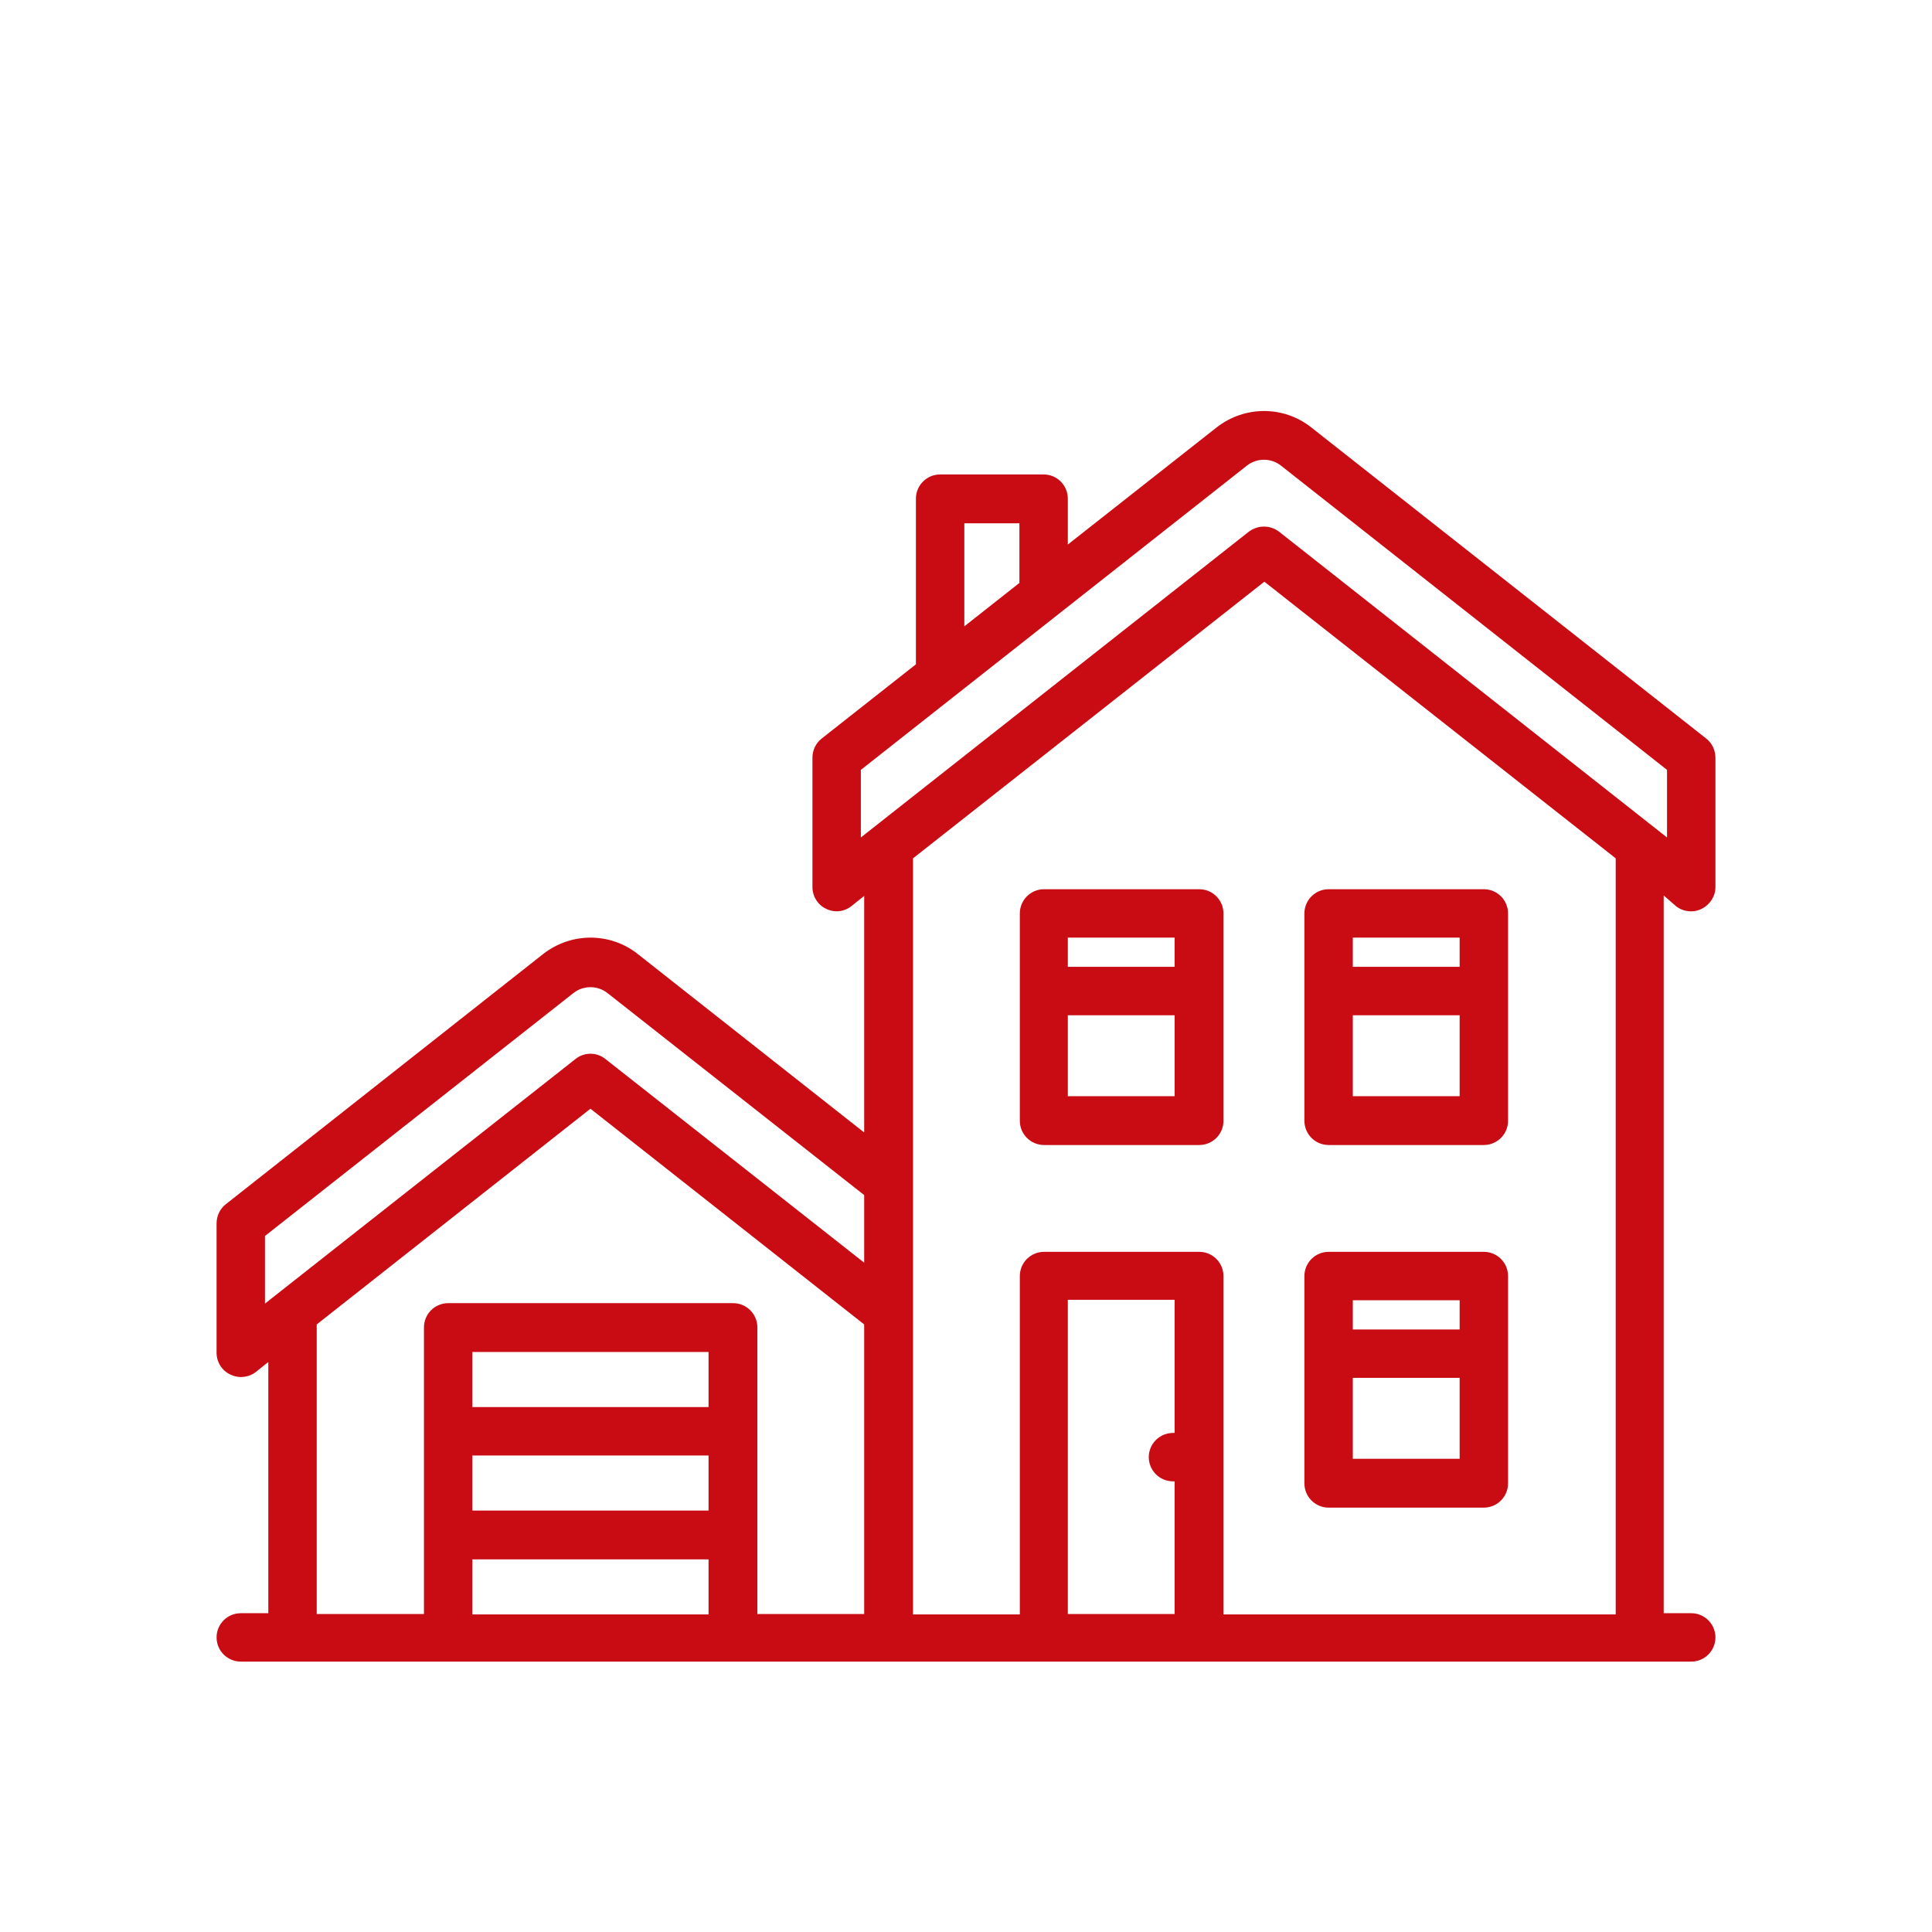
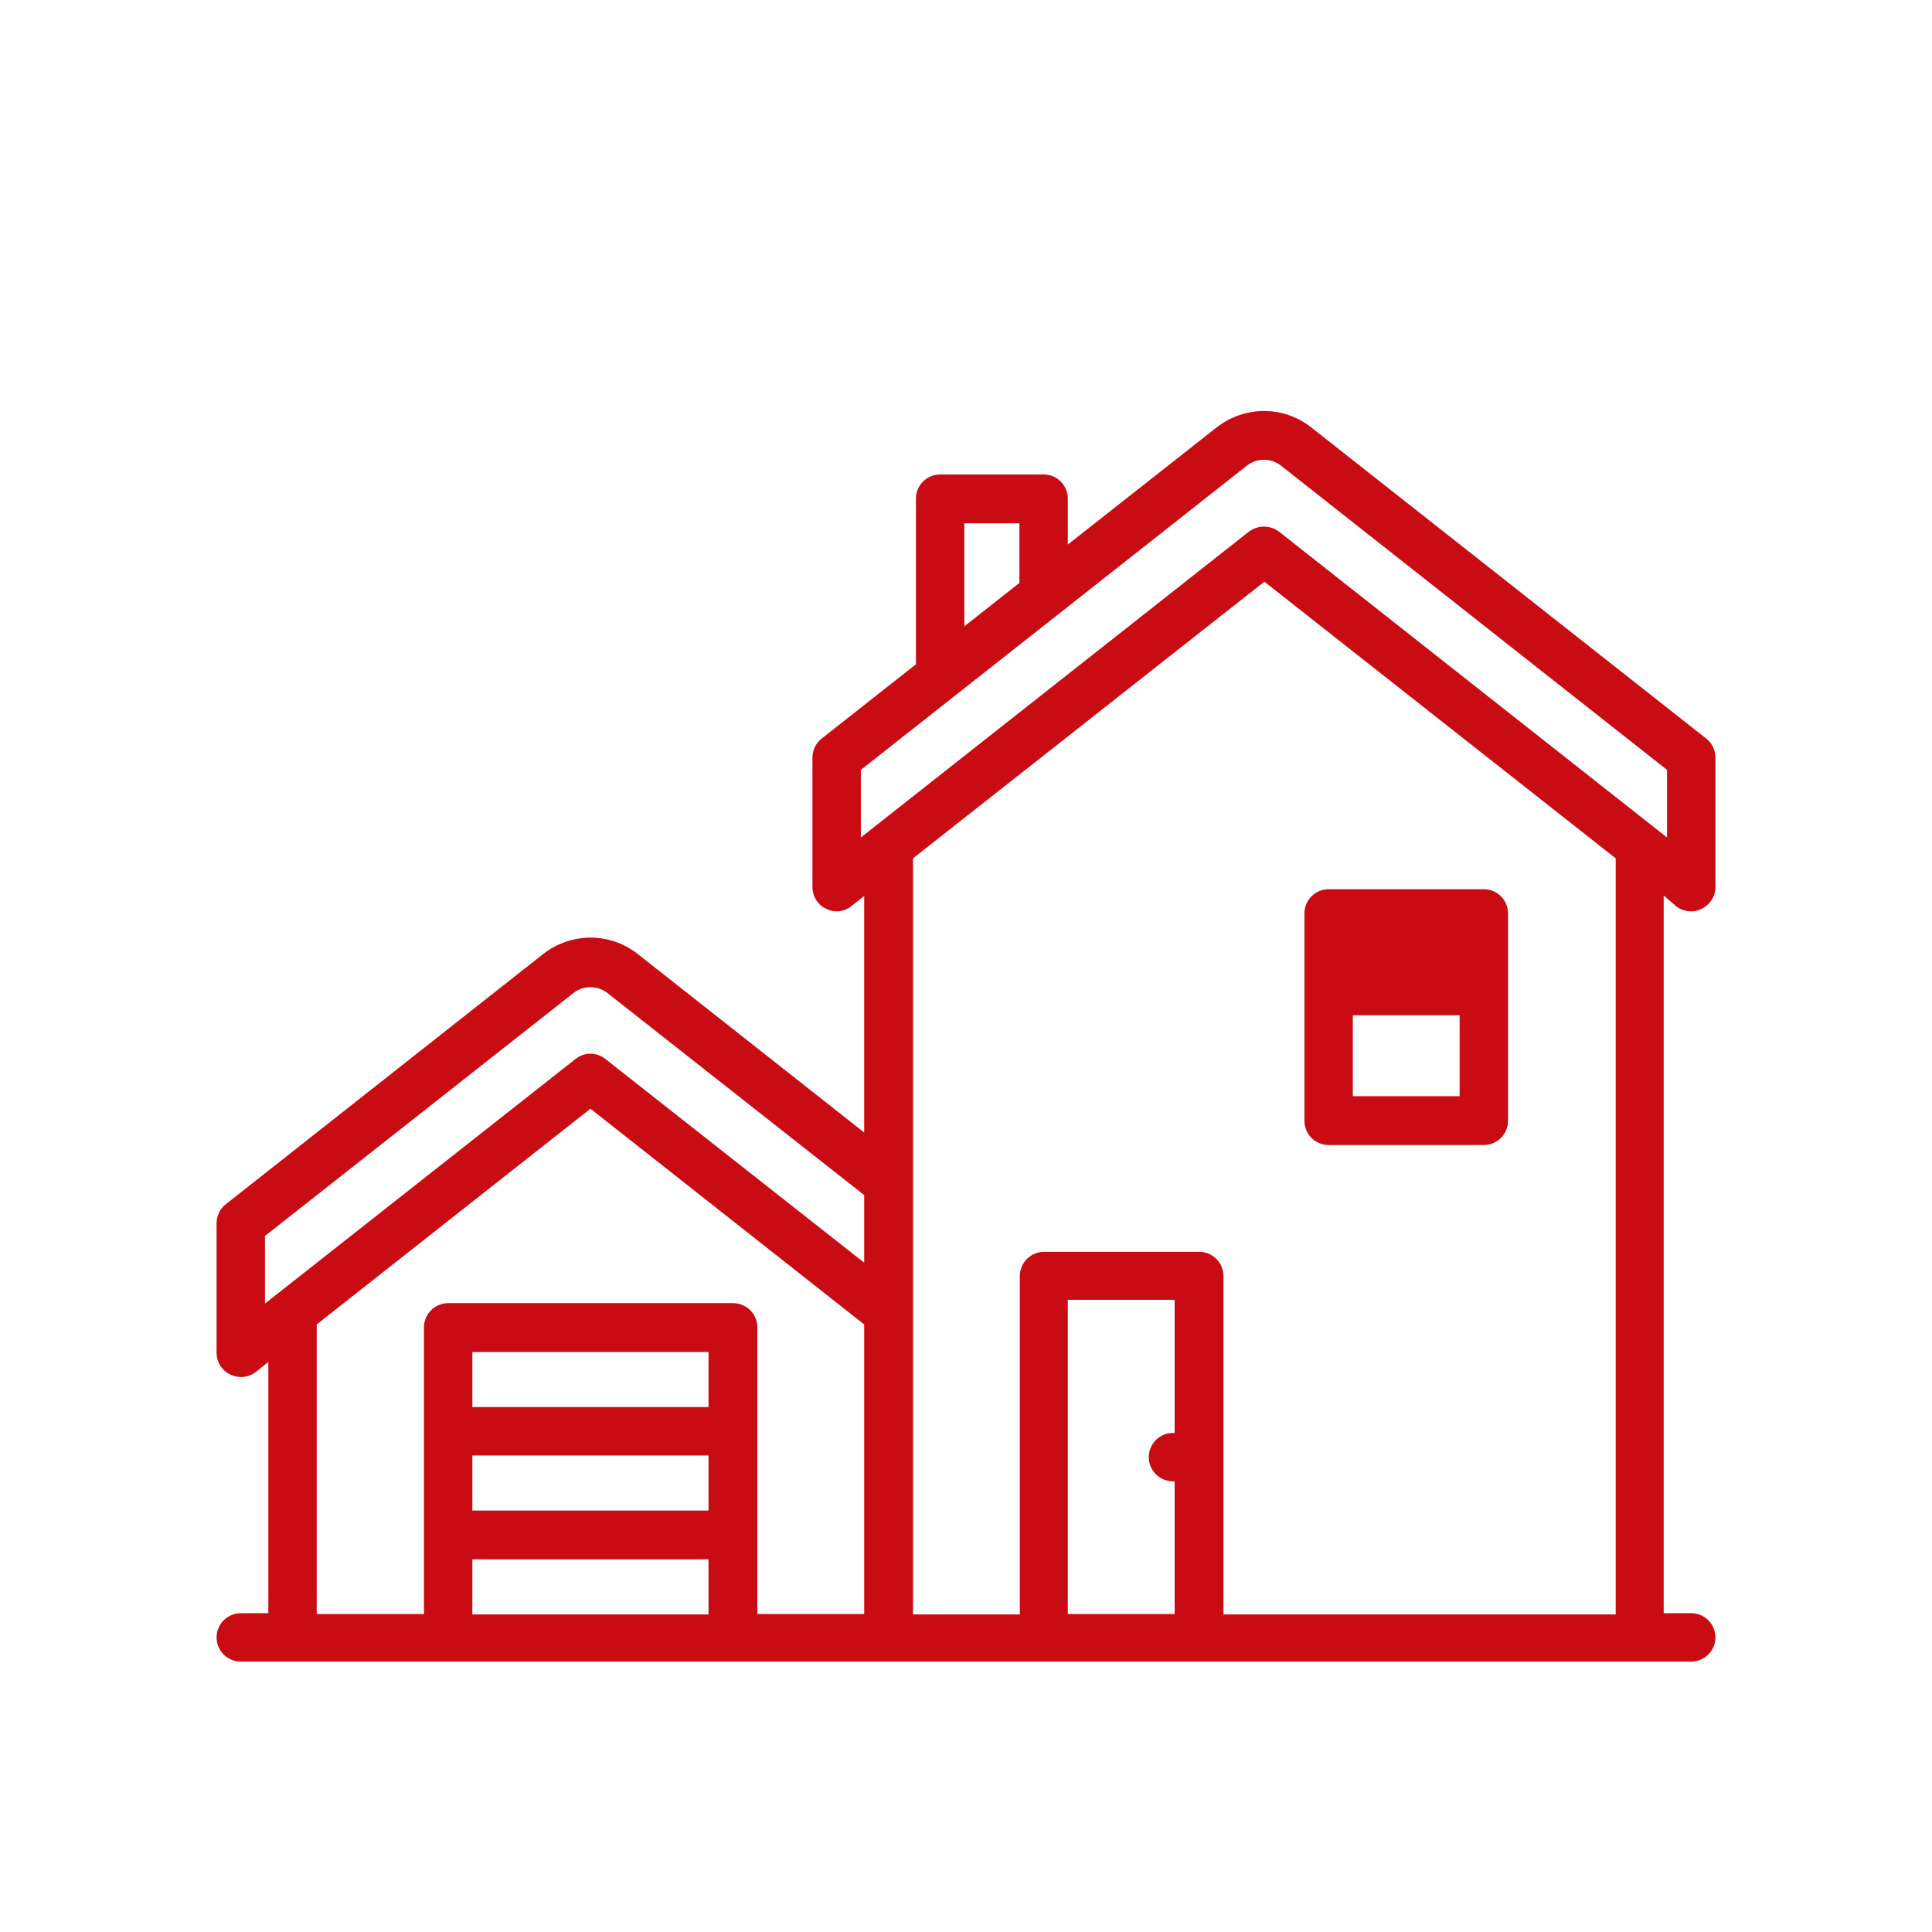
<svg xmlns="http://www.w3.org/2000/svg" version="1.1" id="Layer_1" x="0px" y="0px" viewBox="0 0 463 463" style="enable-background:new 0 0 463 463;" xml:space="preserve">
  <style type="text/css">
	.st0{fill:#C90B14;}
</style>
  <g>
    <path class="st0" d="M401.7,217.2c1,0.8,2.3,1.2,3.6,1.2c0.9,0,1.7-0.2,2.5-0.6c2-1,3.3-3,3.3-5.2v-31c0-1.8-0.8-3.5-2.2-4.6   l-94.7-74.6c-6.6-5.2-15.9-5.2-22.6,0l-35.7,28.1v-11c0-3.2-2.6-5.8-5.8-5.8h-24.8c-3.2,0-5.8,2.6-5.8,5.8v39.7l-22.6,17.8   c-1.4,1.1-2.2,2.8-2.2,4.6v31c0,2.2,1.3,4.3,3.3,5.2c2,1,4.4,0.7,6.1-0.7l3-2.4v56.7l-54.3-42.8c-6.6-5.2-15.9-5.2-22.6,0l-76.1,60   c-1.4,1.1-2.2,2.8-2.2,4.6v31c0,2.2,1.3,4.3,3.3,5.2c0.8,0.4,1.7,0.6,2.5,0.6c1.3,0,2.6-0.4,3.6-1.2l3-2.4v60.2h-6.6   c-3.2,0-5.8,2.6-5.8,5.8c0,3.2,2.6,5.8,5.8,5.8h347.6c3.2,0,5.8-2.6,5.8-5.8c0-3.2-2.6-5.8-5.8-5.8h-6.6v-172L401.7,217.2   L401.7,217.2z M231.1,125.4h13.2v14.3l-13.2,10.4V125.4z M206.3,184.5l92.5-72.9c2.4-1.9,5.8-1.9,8.2,0l92.5,72.9v16.2l-93-73.3   c-1.1-0.8-2.3-1.2-3.6-1.2c-1.3,0-2.5,0.4-3.6,1.2l-93,73.3V184.5z M63.5,296.2l73.9-58.2c2.4-1.9,5.8-1.9,8.2,0l61.5,48.4v16.2   l-62-48.8c-2.1-1.7-5.1-1.7-7.2,0l-74.4,58.6V296.2L63.5,296.2z M75.9,317.4l65.6-51.7l65.6,51.7v69.4h-25.6v-68.7   c0-3.2-2.6-5.8-5.8-5.8h-68.3c-3.2,0-5.8,2.6-5.8,5.8v68.7H75.9V317.4L75.9,317.4z M113.2,348.8h56.6V362h-56.6V348.8z    M169.8,337.2h-56.6V324h56.6V337.2z M113.2,373.7h56.6v13.2h-56.6V373.7z M281.5,343.4c-0.1,0-0.3,0-0.4,0c-1.5,0-3,0.6-4.1,1.7   c-1.1,1.1-1.7,2.6-1.7,4.1c0,1.5,0.6,3,1.7,4.1c1.1,1.1,2.6,1.7,4.1,1.7c0.1,0,0.3,0,0.4,0v31.8h-25.6v-75.3h25.6V343.4z    M387.1,386.9h-93.9v-81.1c0-3.2-2.6-5.8-5.8-5.8h-37.2c-3.2,0-5.8,2.6-5.8,5.8v81.1h-25.6V205.7l84.2-66.3l84.2,66.3V386.9z" />
-     <path class="st0" d="M318.4,361.3h37.2c3.2,0,5.8-2.6,5.8-5.8v-49.7c0-3.2-2.6-5.8-5.8-5.8h-37.2c-3.2,0-5.8,2.6-5.8,5.8v49.7   C312.6,358.7,315.2,361.3,318.4,361.3z M324.2,349.6v-19.4h25.6v19.4H324.2z M349.8,311.6v7h-25.6v-7H349.8z" />
-     <path class="st0" d="M318.4,274.4h37.2c3.2,0,5.8-2.6,5.8-5.8v-49.7c0-3.2-2.6-5.8-5.8-5.8h-37.2c-3.2,0-5.8,2.6-5.8,5.8v49.7   C312.6,271.8,315.2,274.4,318.4,274.4z M324.2,262.7v-19.4h25.6v19.4H324.2z M349.8,224.7v7h-25.6v-7H349.8z" />
-     <path class="st0" d="M287.4,213.1h-37.2c-3.2,0-5.8,2.6-5.8,5.8v49.7c0,3.2,2.6,5.8,5.8,5.8h37.2c3.2,0,5.8-2.6,5.8-5.8v-49.7   C293.2,215.7,290.6,213.1,287.4,213.1L287.4,213.1z M281.5,224.7v7h-25.6v-7H281.5z M255.9,262.7v-19.4h25.6v19.4H255.9z" />
+     <path class="st0" d="M318.4,274.4h37.2c3.2,0,5.8-2.6,5.8-5.8v-49.7c0-3.2-2.6-5.8-5.8-5.8h-37.2c-3.2,0-5.8,2.6-5.8,5.8v49.7   C312.6,271.8,315.2,274.4,318.4,274.4z M324.2,262.7v-19.4h25.6v19.4H324.2z M349.8,224.7v7h-25.6H349.8z" />
  </g>
</svg>